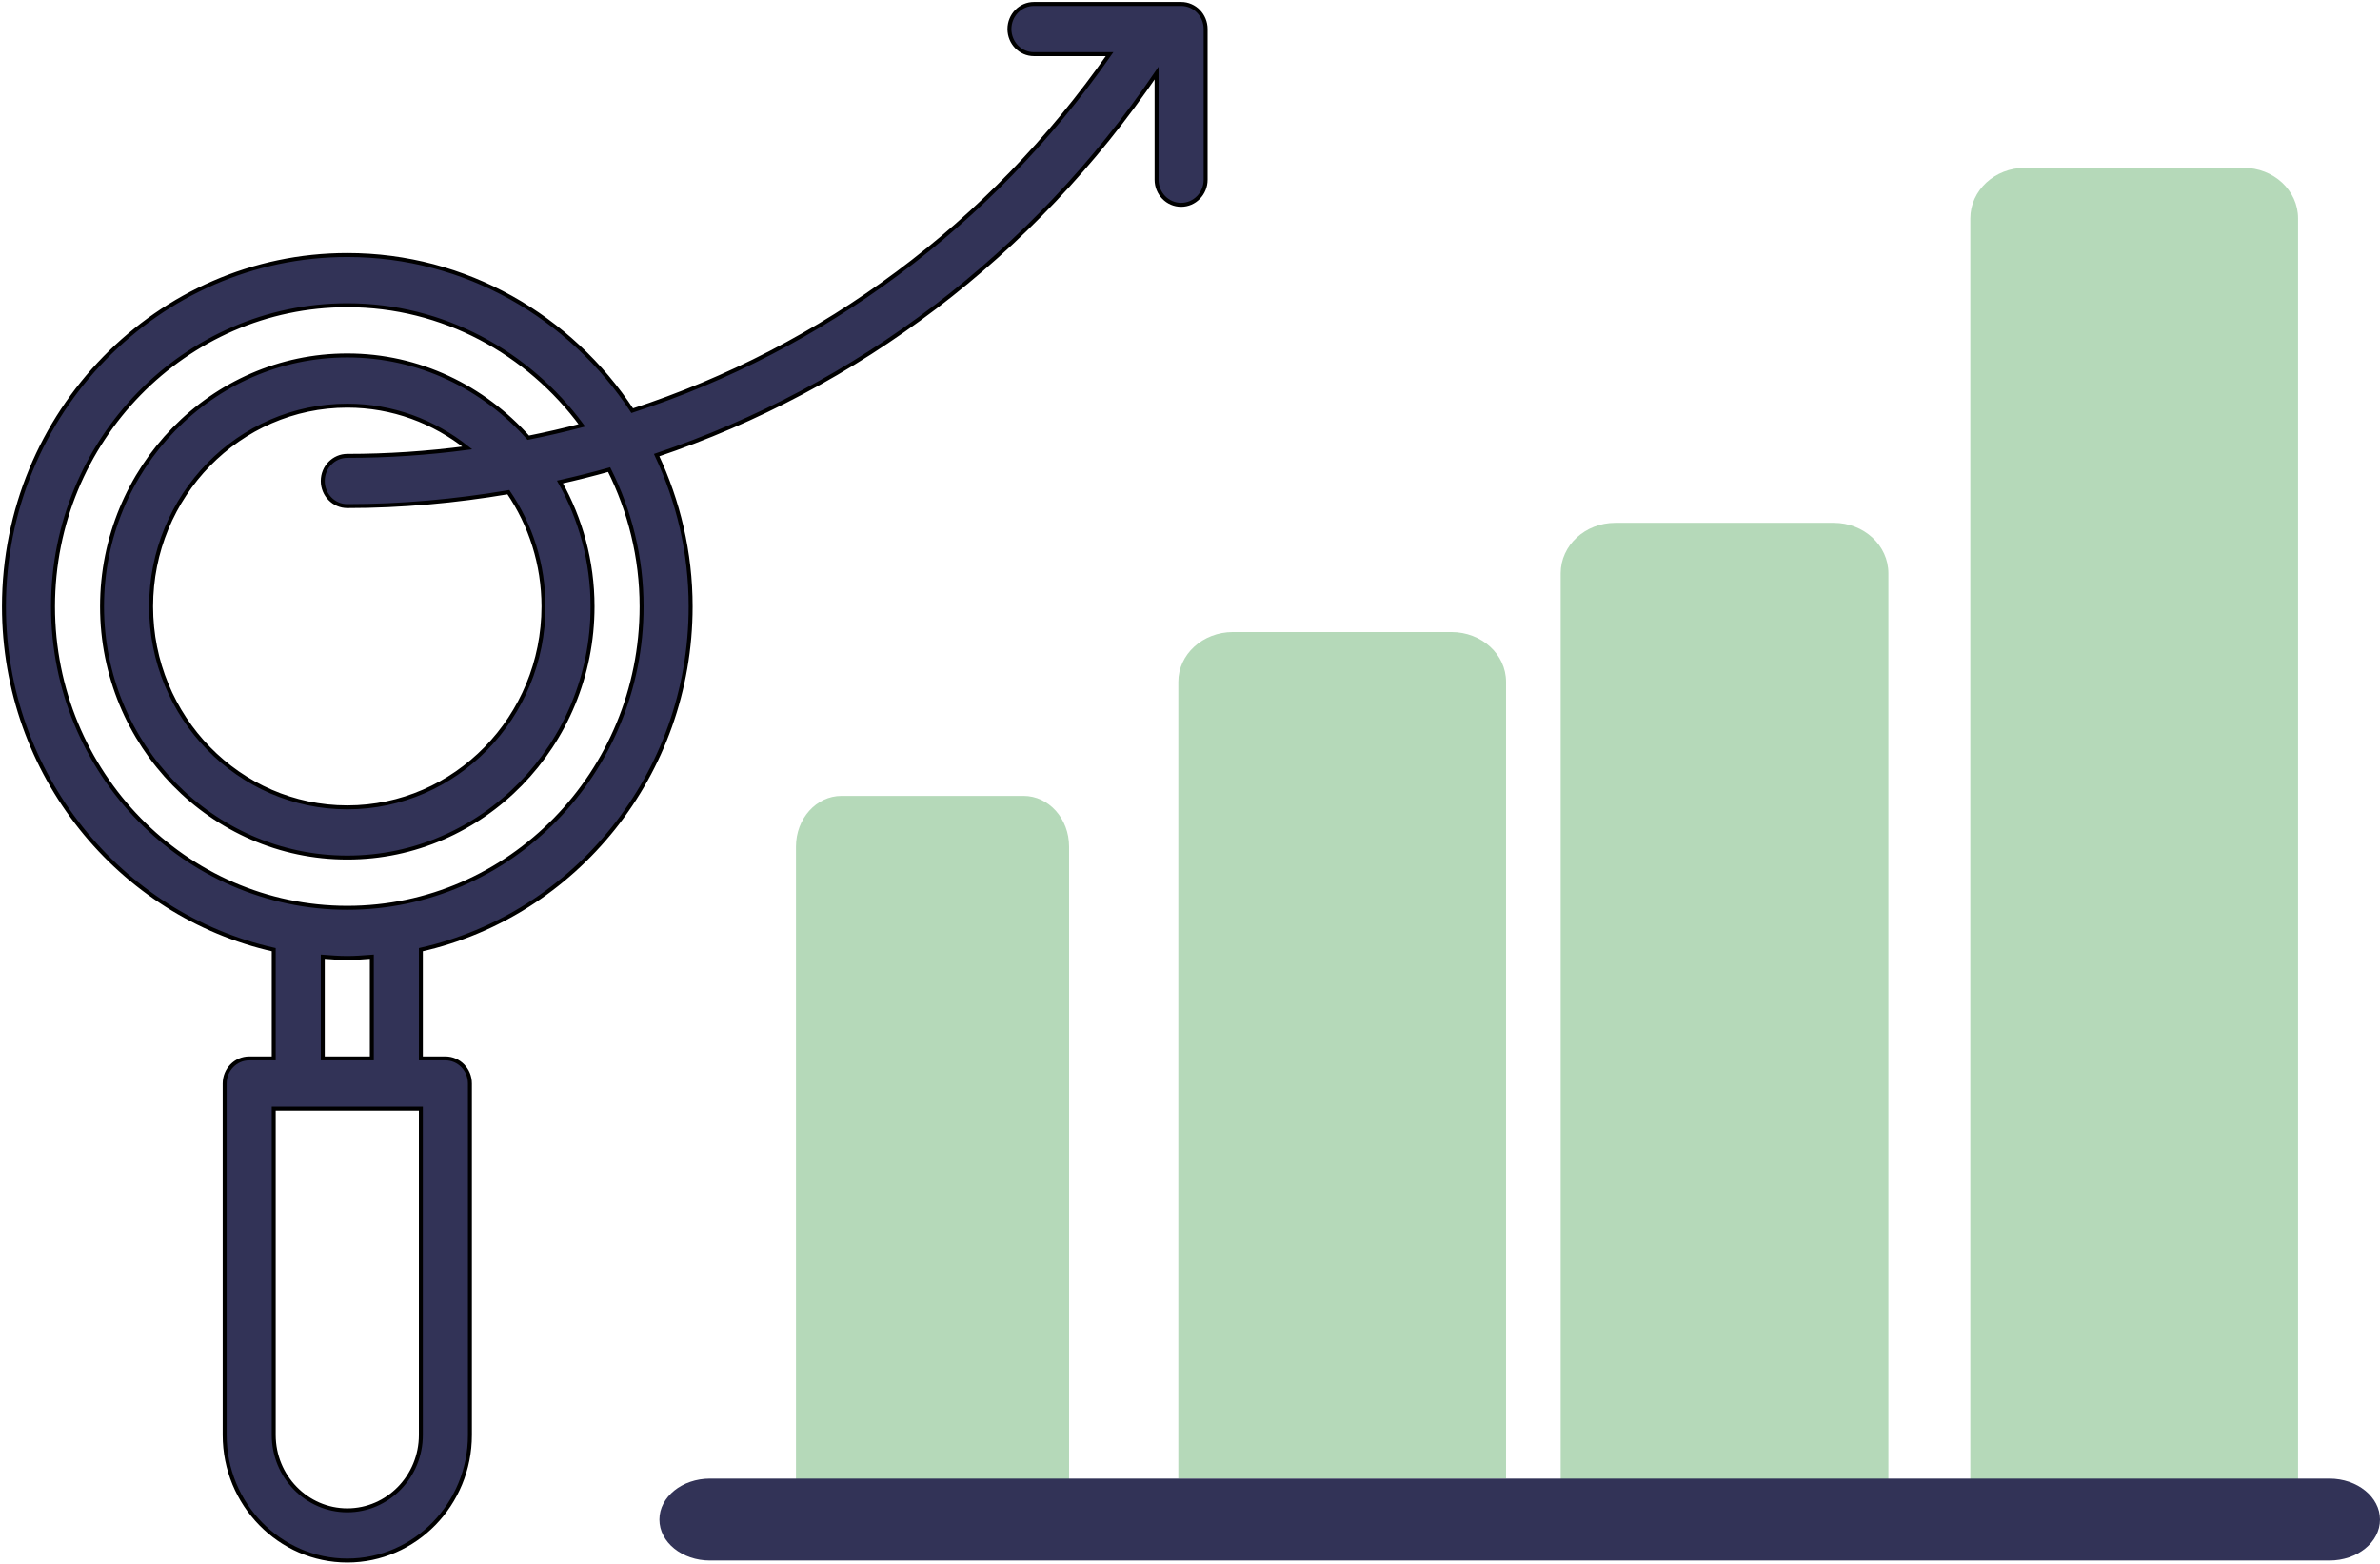
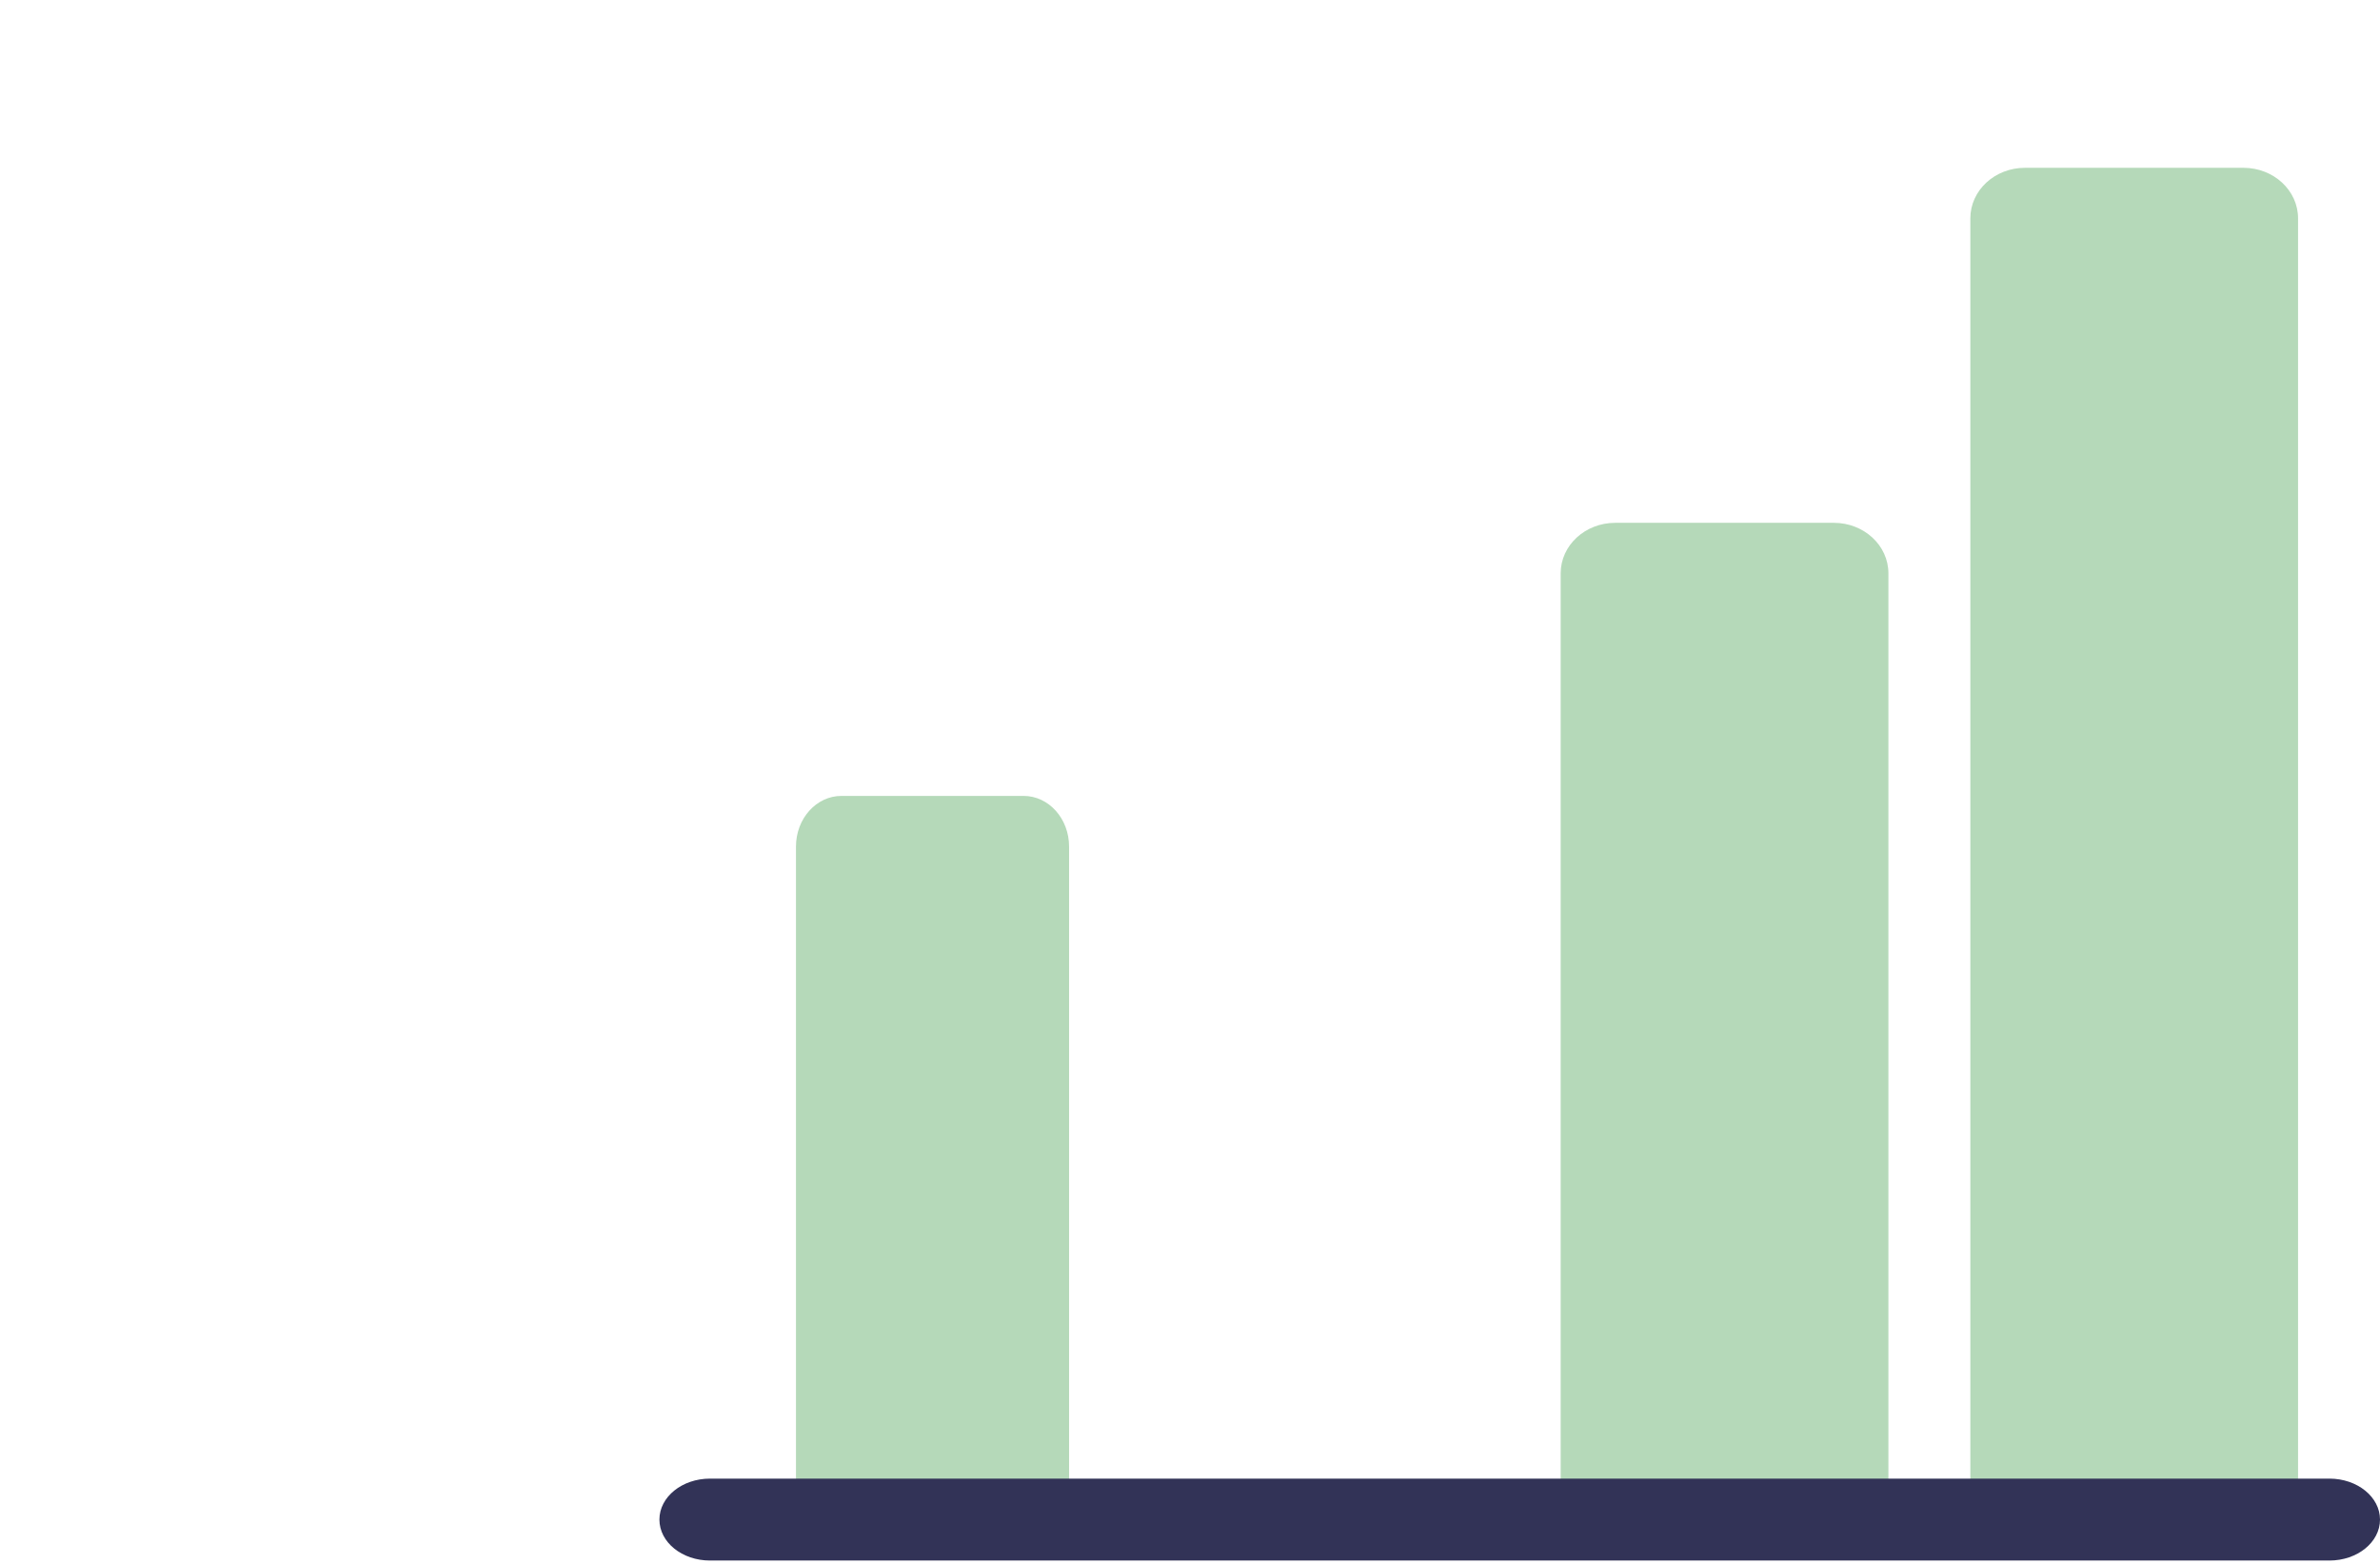
<svg xmlns="http://www.w3.org/2000/svg" width="601px" height="395px" viewBox="0 0 601 395" version="1.1">
  <title>pic-project-analyse-01</title>
  <desc>Created with Sketch.</desc>
  <g id="Page-1" stroke="none" stroke-width="1" fill="none" fill-rule="evenodd">
    <g id="pic-project-analyse-01" transform="translate(1, 1)">
      <g id="Layer-1">
        <path d="M565.517,41.379 L510.345,41.379 C502.717,41.379 496.552,47.088 496.552,54.151 L496.552,386.207 L524.138,386.207 L551.724,386.207 L579.31,386.207 L579.31,54.151 C579.31,47.088 573.145,41.379 565.517,41.379 Z" id="svg_3" fill="#B5D9B9" />
        <path d="M462.069,131.034 L406.897,131.034 C399.269,131.034 393.103,136.738 393.103,143.793 L393.103,386.207 L420.69,386.207 L448.276,386.207 L475.862,386.207 L475.862,143.793 C475.862,136.738 469.697,131.034 462.069,131.034 Z" id="svg_5" fill="#B5D9B9" />
-         <path d="M365.517,158.621 L310.345,158.621 C302.717,158.621 296.552,164.242 296.552,171.197 L296.552,372.414 L324.138,372.414 L351.724,372.414 L379.31,372.414 L379.31,171.197 C379.31,164.242 373.145,158.621 365.517,158.621 Z" id="svg_7" fill="#B5D9B9" />
        <path d="M257.471,200 L211.494,200 C205.138,200 200,205.725 200,212.808 L200,379.31 L222.989,379.31 L245.977,379.31 L268.966,379.31 L268.966,212.808 C268.966,205.725 263.828,200 257.471,200 Z" id="svg_9" fill="#B5D9B9" />
        <path d="M587.221,393.103 L178.296,393.103 C171.229,393.103 165.517,388.479 165.517,382.759 C165.517,377.048 171.229,372.414 178.296,372.414 L587.221,372.414 C594.288,372.414 600,377.048 600,382.759 C600,388.479 594.288,393.103 587.221,393.103 Z" id="svg_13" fill="#323357" />
-         <path d="M297.255,2.55784469e-05 L260.099,2.55784469e-05 C256.674,2.55784469e-05 253.906,2.841 253.906,6.34 C253.906,9.84 256.674,12.681 260.099,12.681 L279.197,12.681 C249.119,55.757 206.754,87.047 158.654,102.714 C143.073,79.02 116.636,63.404 86.7,63.404 C38.891,63.404 0,103.221 0,152.169 C0,194.58 29.218,230.092 68.121,238.829 L68.121,266.296 L61.928,266.296 C58.504,266.296 55.735,269.13 55.735,272.636 L55.735,361.402 C55.735,378.882 69.626,393.103 86.7,393.103 C103.773,393.103 117.664,378.882 117.664,361.402 L117.664,272.636 C117.664,269.13 114.895,266.296 111.471,266.296 L105.278,266.296 L105.278,238.829 C144.181,230.092 173.399,194.58 173.399,152.169 C173.399,138.468 170.259,125.533 164.822,113.937 C215.393,96.875 259.814,63.41 291.063,17.474 L291.063,44.383 C291.063,47.883 293.831,50.723 297.255,50.723 C300.68,50.723 303.448,47.883 303.448,44.383 L303.448,6.34 C303.448,2.84 300.68,0 297.255,0 L297.255,2.55784469e-05 Z M105.278,361.402 C105.278,371.889 96.942,380.423 86.7,380.423 C76.457,380.423 68.121,371.889 68.121,361.402 L68.121,278.977 L105.278,278.977 L105.278,361.402 L105.278,361.402 Z M92.892,266.296 L80.507,266.296 L80.507,240.611 C82.563,240.763 84.606,240.934 86.7,240.934 C88.793,240.934 90.836,240.763 92.892,240.611 L92.892,266.296 L92.892,266.296 Z M161.013,152.169 C161.013,194.123 127.677,228.254 86.7,228.254 C45.722,228.254 12.386,194.123 12.386,152.169 C12.386,110.215 45.722,76.085 86.7,76.085 C110.895,76.085 132.365,88.036 145.94,106.423 C141.469,107.603 136.96,108.63 132.409,109.543 C121.076,96.818 104.807,88.765 86.7,88.765 C52.552,88.765 24.771,117.208 24.771,152.169 C24.771,187.13 52.552,215.573 86.7,215.573 C120.847,215.573 148.628,187.13 148.628,152.169 C148.628,140.725 145.606,130.003 140.404,120.727 C144.578,119.789 148.714,118.755 152.82,117.601 C158.022,127.987 161.013,139.717 161.013,152.169 L161.013,152.169 Z M86.7,126.808 C100.472,126.808 114.047,125.546 127.38,123.295 C132.954,131.499 136.242,141.441 136.242,152.169 C136.242,180.137 114.016,202.892 86.7,202.892 C59.383,202.892 37.157,180.137 37.157,152.169 C37.157,124.202 59.383,101.446 86.7,101.446 C98.113,101.446 108.61,105.46 116.995,112.123 C107.024,113.436 96.911,114.127 86.7,114.127 C83.275,114.127 80.507,116.967 80.507,120.467 C80.507,123.967 83.275,126.808 86.7,126.808 L86.7,126.808 Z" id="svg_14" stroke="#000000" fill="#323357" fill-rule="nonzero" />
      </g>
    </g>
  </g>
</svg>